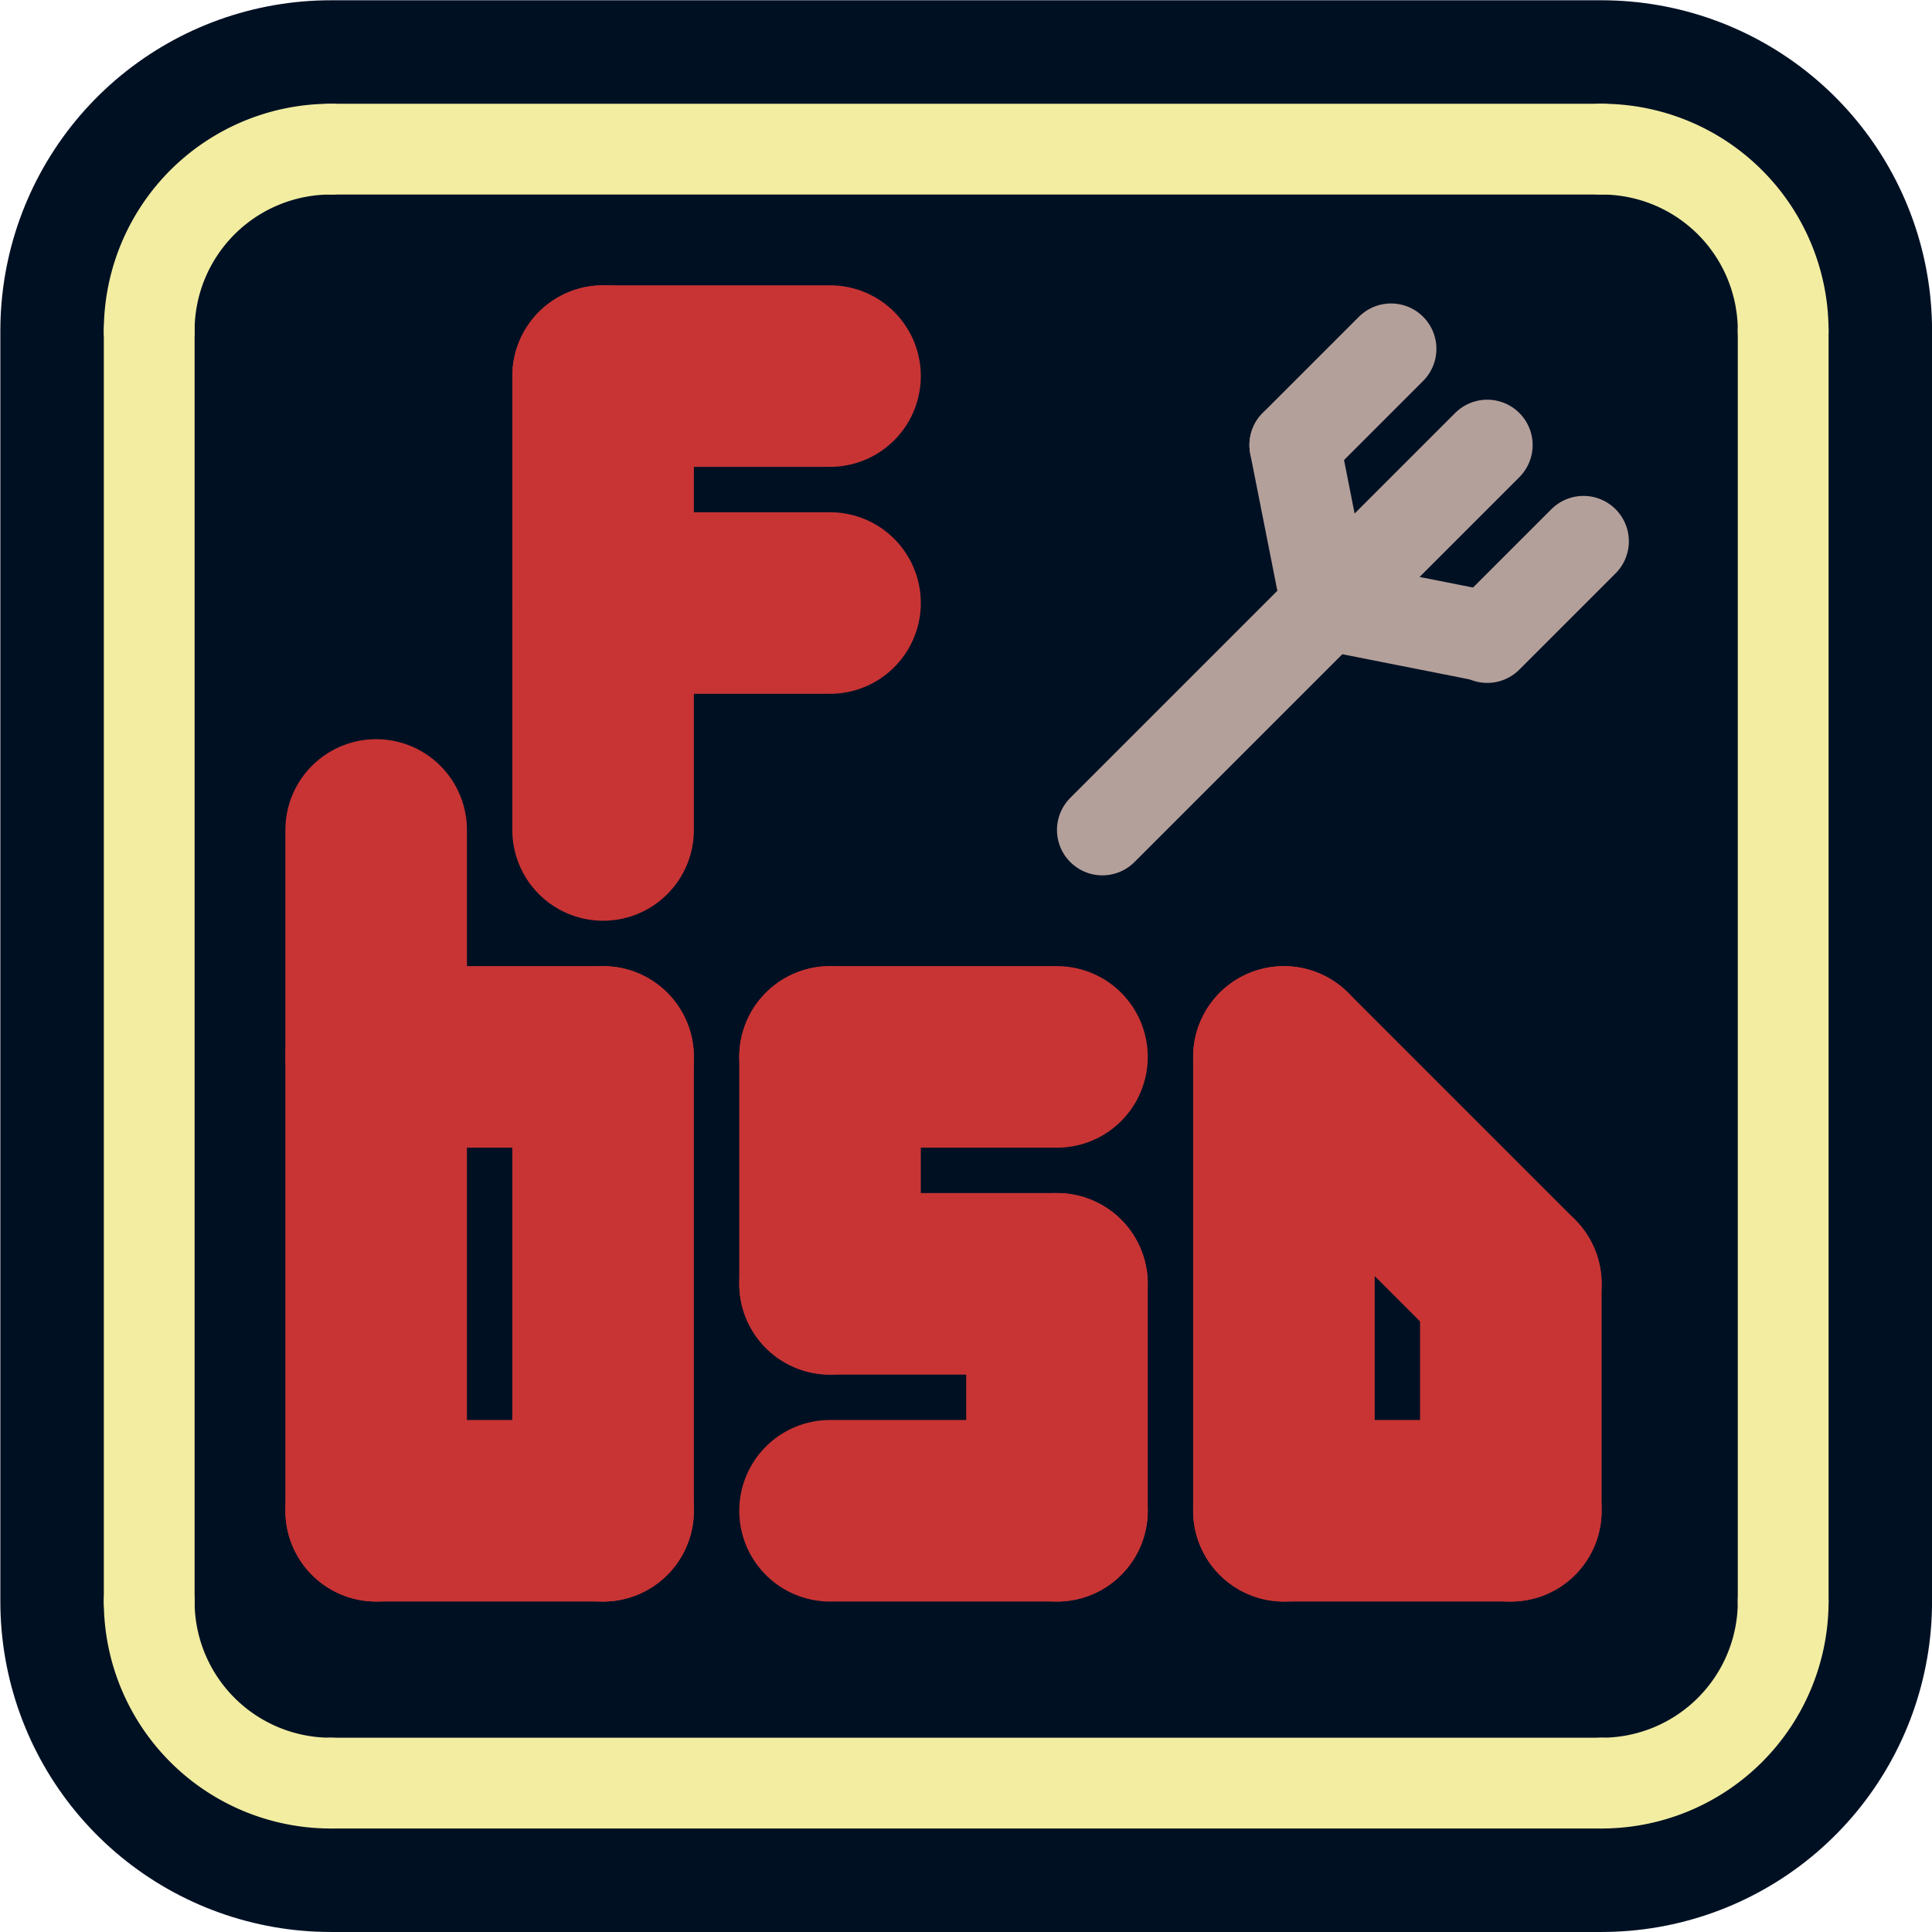
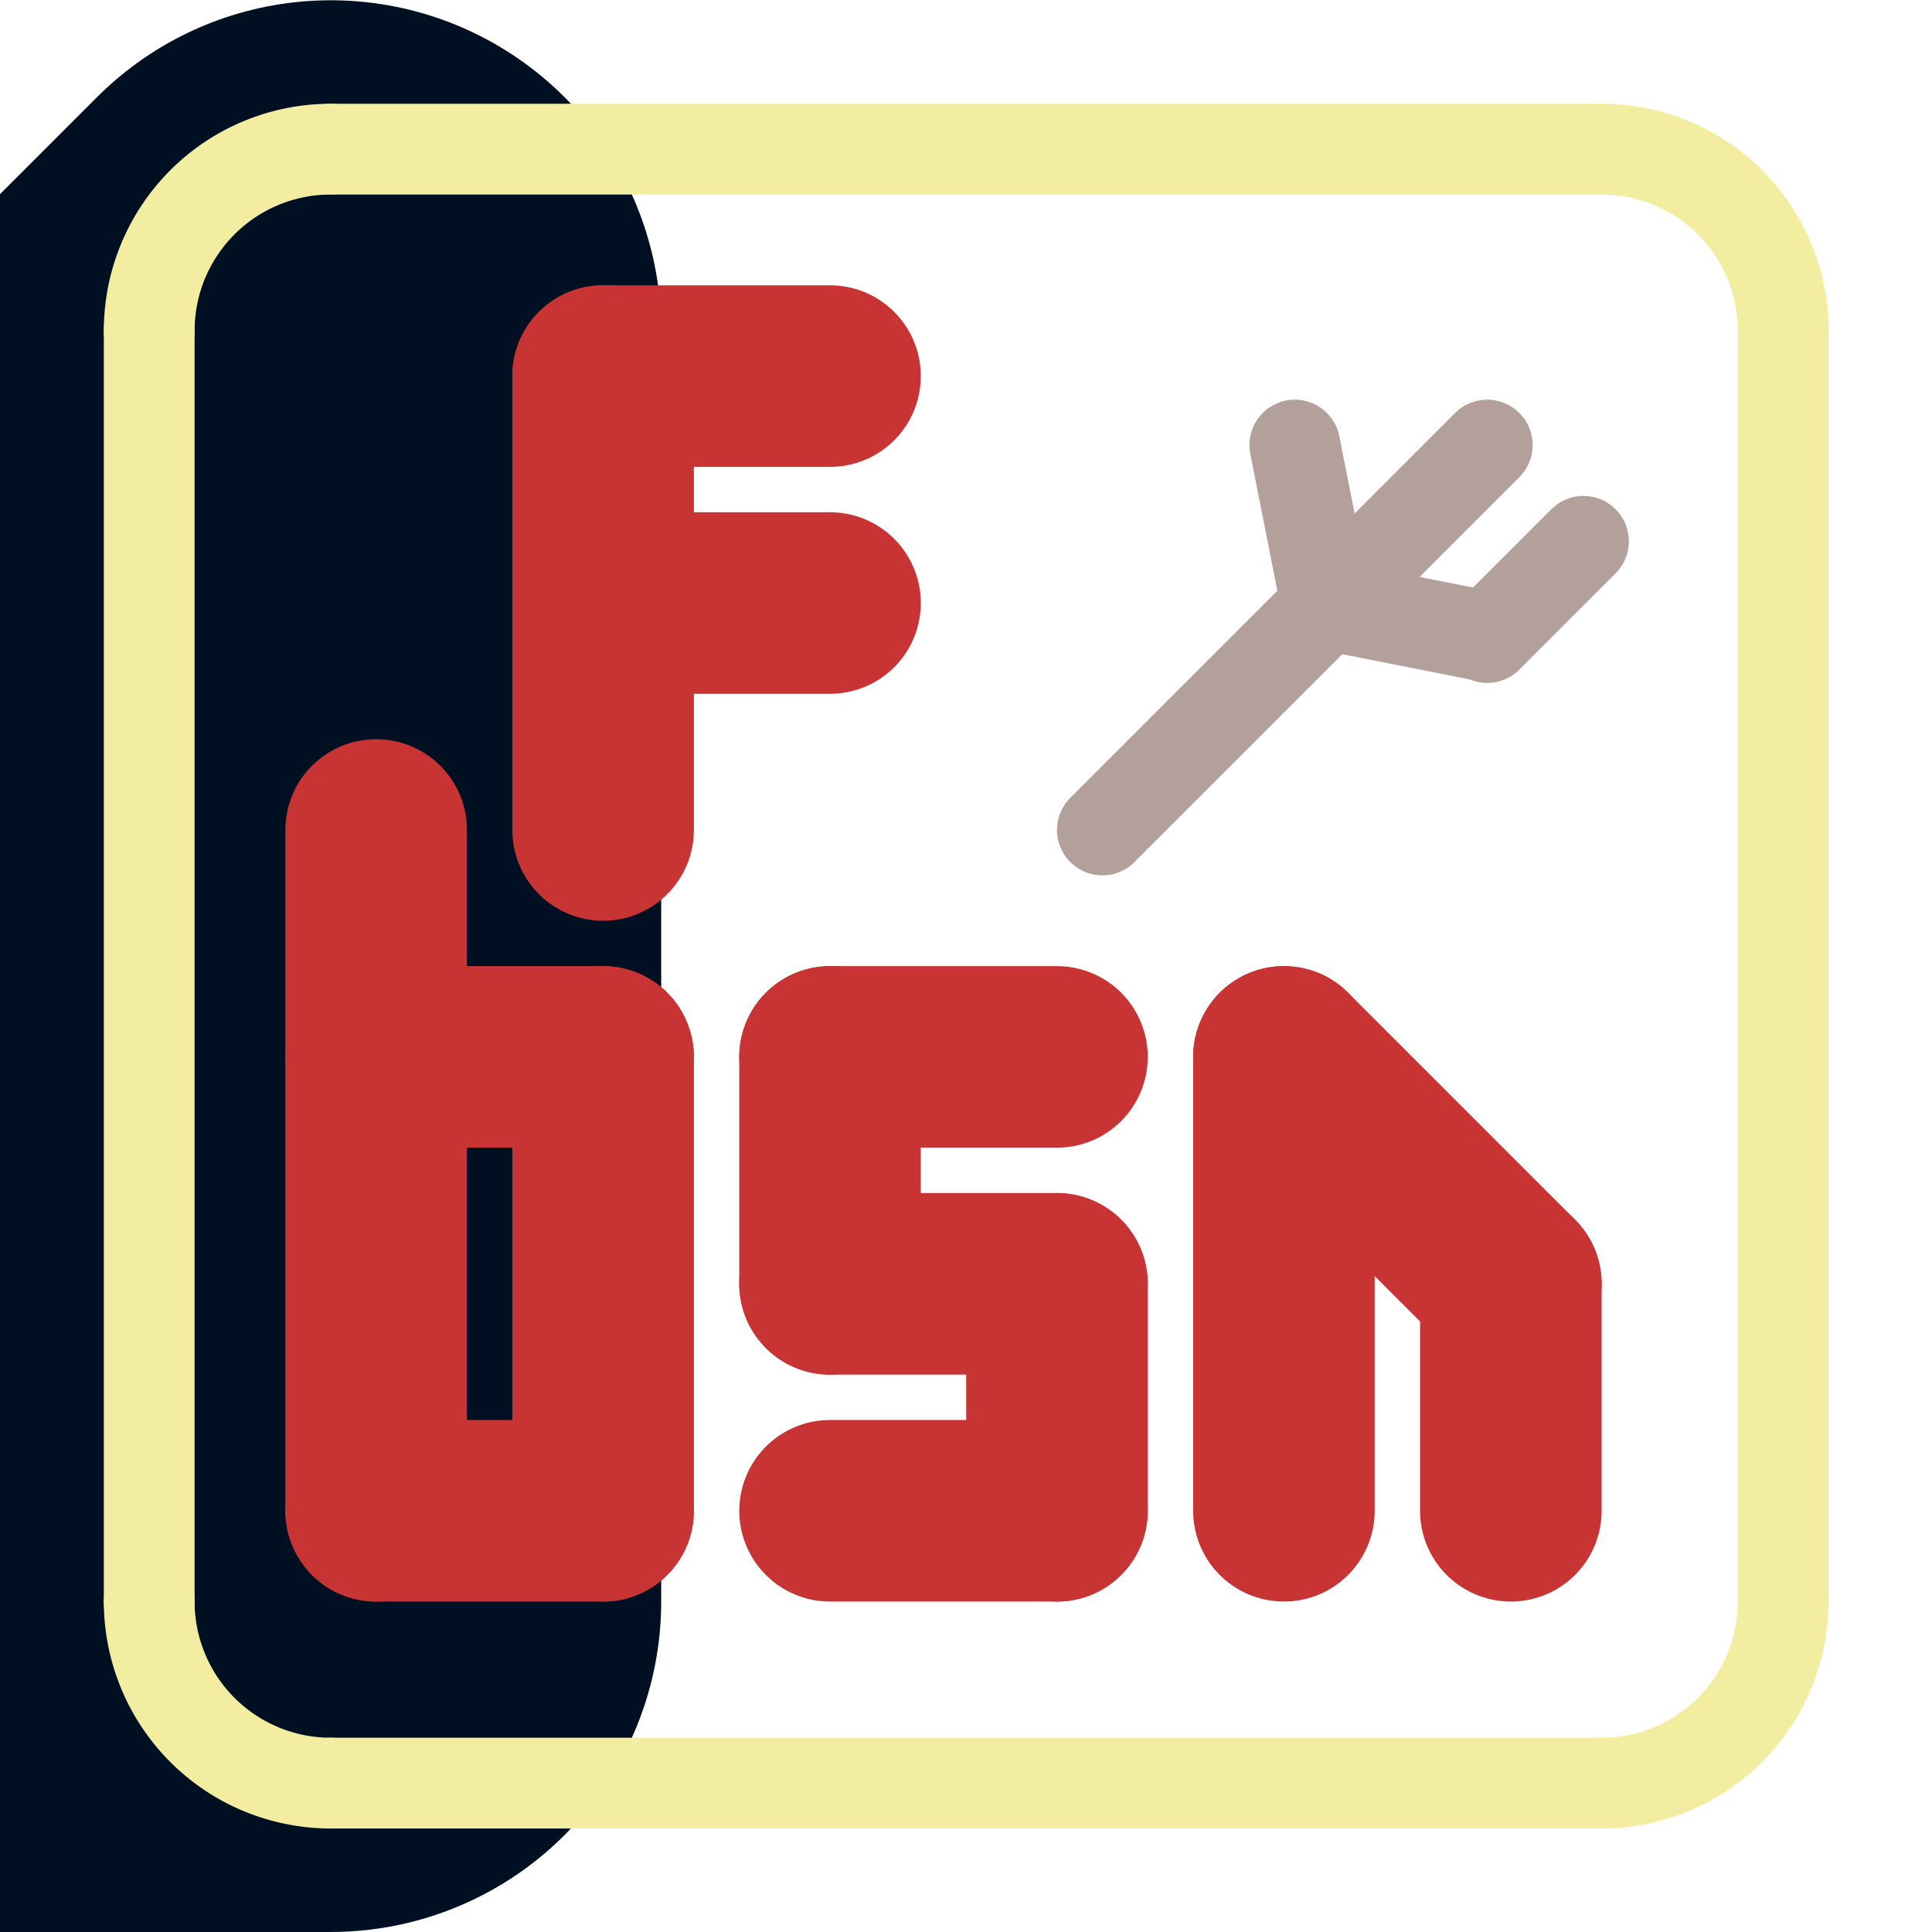
<svg xmlns="http://www.w3.org/2000/svg" version="1.1" width="134.421mm" height="134.421mm" viewBox="0 0 134.421 134.421" id="svg951">
  <defs id="defs951" />
  <title id="title1">SVG Image created as examples-brd.svg date 2024/10/15 18:39:01 </title>
  <desc id="desc1">Image generated by PCBNEW </desc>
  <g id="layer1" style="display:inline" transform="translate(-163.144,-20.629)">
-     <path style="display:inline;fill:#001023;fill-opacity:1;fill-rule:evenodd;stroke:#001023;stroke-width:0.728;stroke-linecap:round;stroke-linejoin:round;stroke-dasharray:none;stroke-opacity:1" d="m 125.2,82.7 h 1.4 v 1.4 h -1.4 z" id="path950" transform="matrix(63.158,0,0,63.158,-7721.224,-5179.529)" />
+     <path style="display:inline;fill:#001023;fill-opacity:1;fill-rule:evenodd;stroke:#001023;stroke-width:0.728;stroke-linecap:round;stroke-linejoin:round;stroke-dasharray:none;stroke-opacity:1" d="m 125.2,82.7 v 1.4 h -1.4 z" id="path950" transform="matrix(63.158,0,0,63.158,-7721.224,-5179.529)" />
  </g>
  <g id="layer2" transform="translate(-163.144,-20.629)">
    <g style="fill:none;stroke:#f2eda1;stroke-width:0.1;stroke-linecap:round;stroke-linejoin:round;stroke-opacity:1" id="g951" transform="matrix(63.158,0,0,63.158,-7721.224,-5179.529)">
      <path d="m 126.6,84.3 a 0.2,0.2 0 0 0 0.2,-0.2" id="path934" />
      <path d="m 125.2,84.3 h 1.4" id="path935" />
      <path d="m 125,82.7 v 1.4" id="path936" />
      <path d="m 126.8,82.7 v 1.4" id="path937" />
      <path d="m 126.8,82.7 a 0.2,0.2 0 0 0 -0.2,-0.2" id="path938" />
      <path d="M 125.2,82.5 A 0.2,0.2 0 0 0 125,82.7" id="path939" />
      <path d="m 125,84.1 a 0.2,0.2 0 0 0 0.2,0.2" id="path940" />
      <path d="m 126.6,82.5 h -1.4" id="path941" />
    </g>
    <g style="fill:none;stroke:#c83434;stroke-width:0.2;stroke-linecap:round;stroke-linejoin:round;stroke-opacity:1" id="g925" transform="matrix(63.158,0,0,63.158,-7721.224,-5179.529)">
      <path d="m 125.5,83 h 0.25" id="path907" />
      <path d="m 125.5,83.25 v -0.5" id="path908" />
      <path d="m 125.5,82.75 h 0.25" id="path909" />
      <path d="M 126.5,83.75 126.25,83.5" id="path910" />
      <path d="M 126.5,84 V 83.75" id="path911" />
-       <path d="m 126.25,84 h 0.25" id="path912" />
      <path d="M 126.25,83.5 V 84" id="path913" />
      <path d="m 126,84 h -0.25" id="path914" />
      <path d="M 126,83.75 V 84" id="path915" />
      <path d="M 125.75,83.75 H 126" id="path916" />
      <path d="m 125.75,83.5 v 0.25" id="path917" />
      <path d="m 126,83.5 h -0.25" id="path918" />
      <path d="m 125.5,83.5 h -0.25" id="path919" />
      <path d="M 125.5,84 V 83.5" id="path920" />
      <path d="m 125.25,84 h 0.25" id="path921" />
      <path d="M 125.25,83.25 V 84" id="path922" />
    </g>
    <g style="fill:none;stroke:#b4a09a;stroke-width:0.1;stroke-linecap:round;stroke-linejoin:round;stroke-opacity:1" id="g933" transform="matrix(63.158,0,0,63.158,-7721.224,-5179.529)">
      <path d="m 126.297,83.002 0.177,0.035" id="path929" />
      <path d="m 126.262,82.826 0.035,0.177" id="path930" />
      <path d="m 126.474,83.038 0.106,-0.106" id="path931" />
-       <path d="m 126.368,82.72 -0.106,0.106" id="path932" />
      <path d="M 126.474,82.826 126.05,83.25" id="path933" />
    </g>
  </g>
</svg>